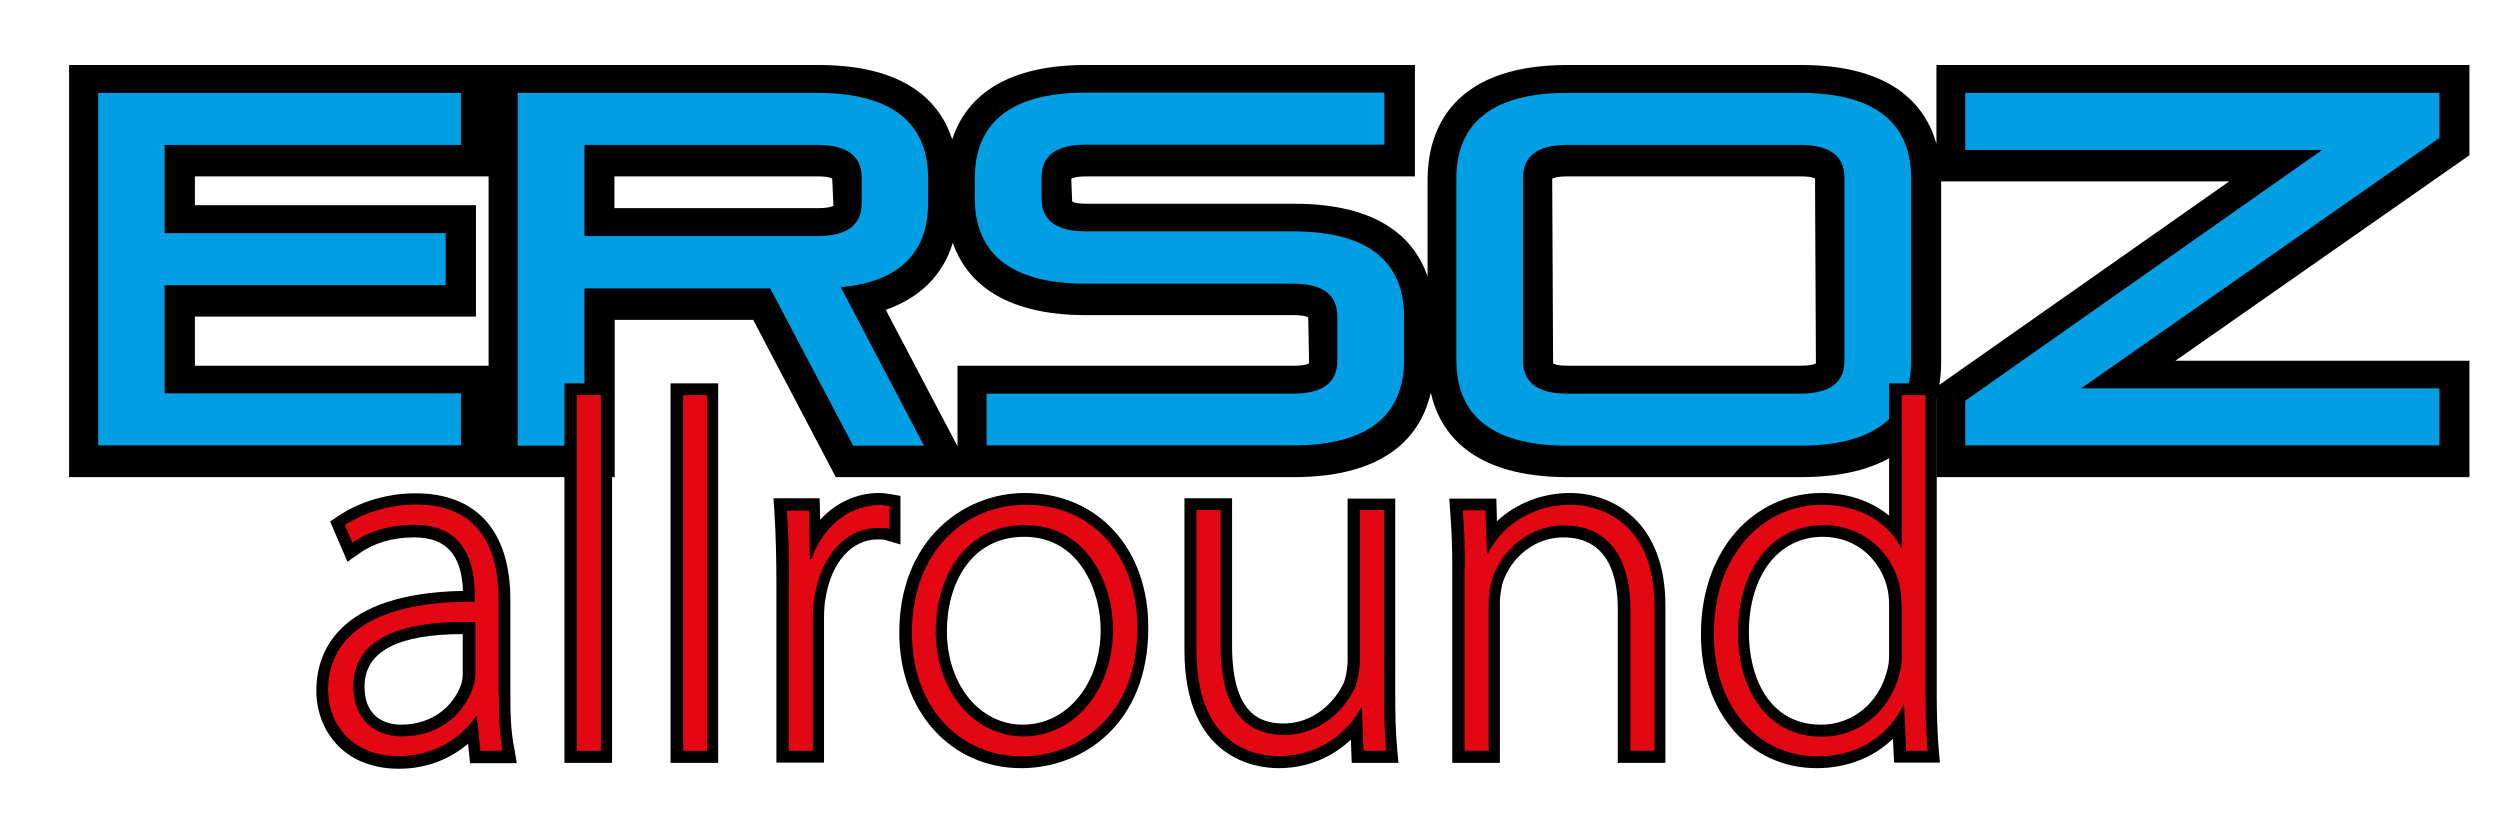
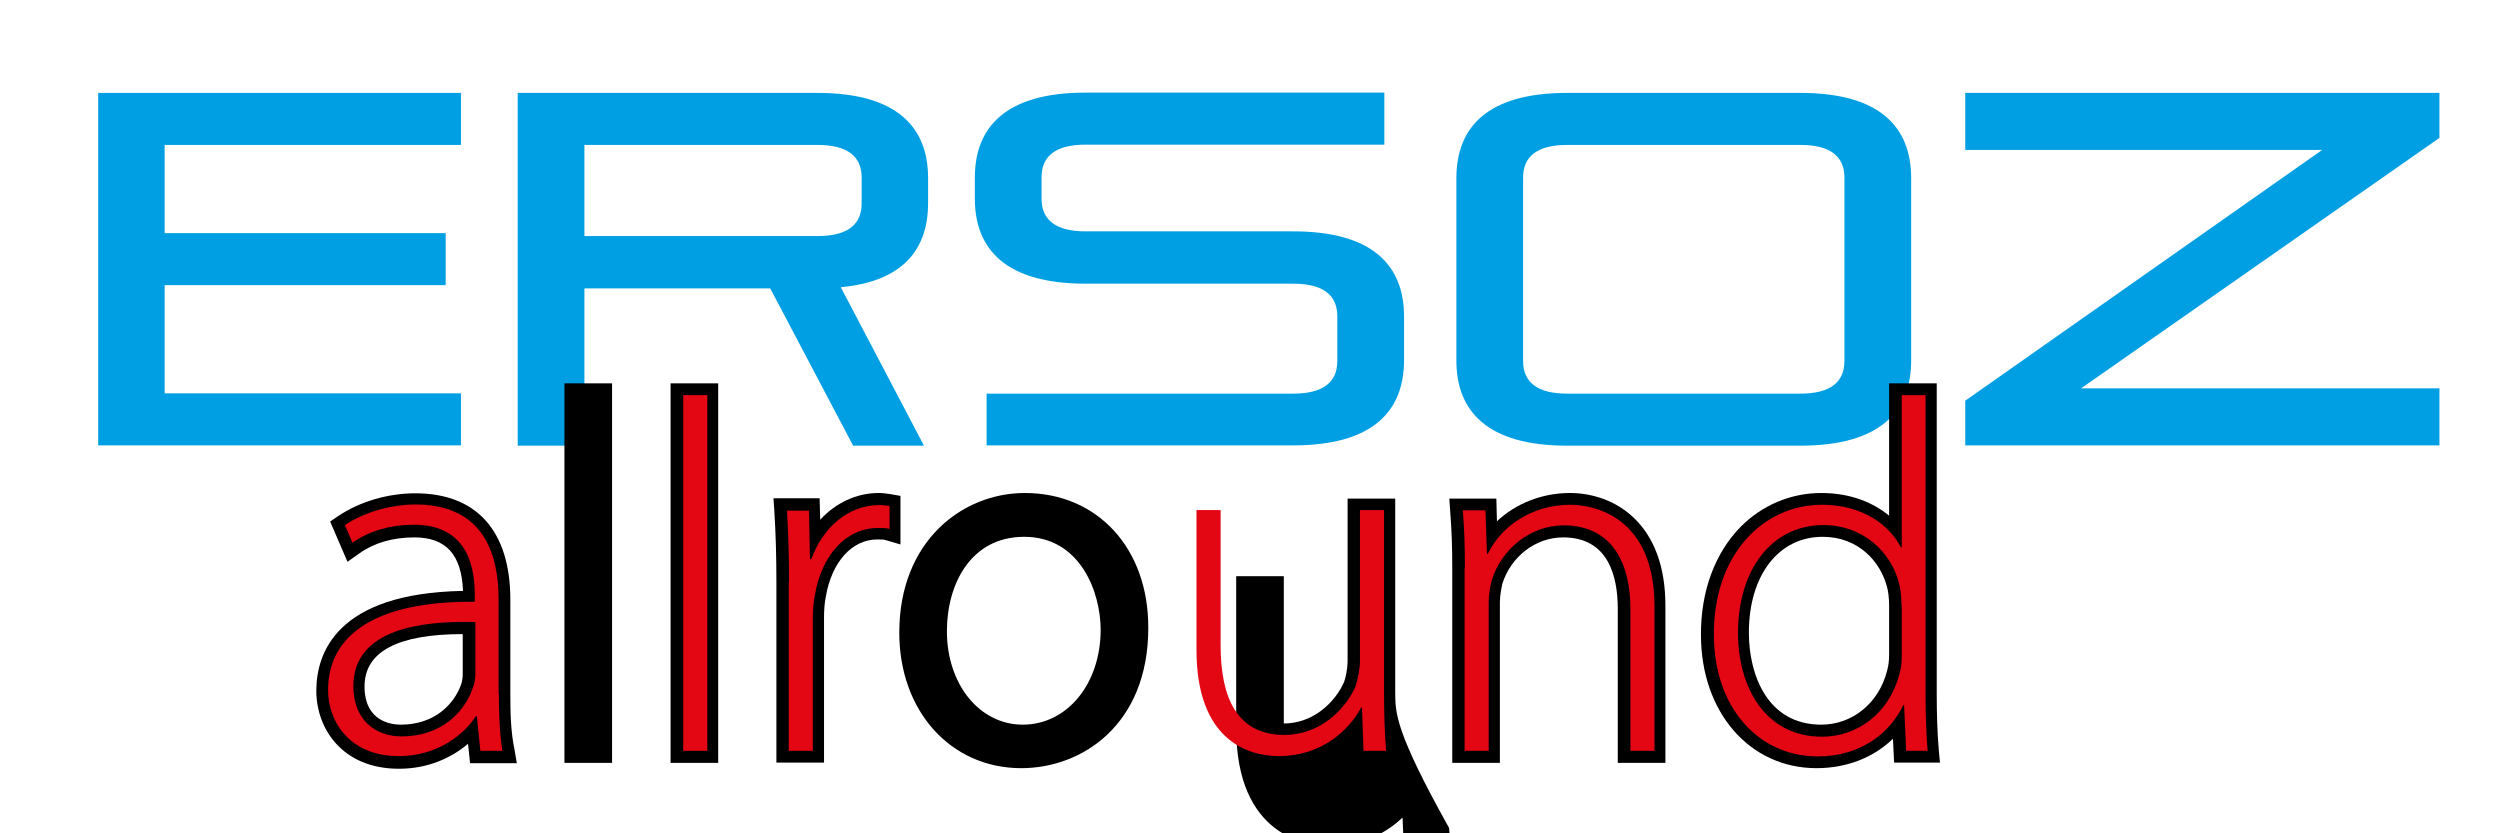
<svg xmlns="http://www.w3.org/2000/svg" id="Laag_1" x="0px" y="0px" viewBox="0 0 85.04 28.35" style="enable-background:new 0 0 85.04 28.35;" xml:space="preserve">
  <style type="text/css">	.st0{fill:none;}	.st1{fill:#009FE3;}	.st2{fill:#E30613;}</style>
  <g>
    <path class="st0" d="M28.35,7L28.32,6.1C28.35,6.08,28.24,6,27.82,6H20.9v1.09h6.92C28.24,7.08,28.35,7.01,28.35,7z" />
    <polygon class="st0" points="6.63,6 6.63,6.98 16.19,6.98 16.19,10.77 6.63,10.77 6.63,12.44 16.62,12.44 16.62,6  " />
-     <path class="st0" d="M61.25,6h-7.93c-0.41,0-0.52,0.08-0.52,0.08l0.03,6.26c-0.03,0.02,0.08,0.1,0.49,0.1h7.93  c0.41,0,0.52-0.08,0.52-0.08L61.75,6.1C61.78,6.08,61.67,6,61.25,6z" />
    <path class="st0" d="M66.03,6.17v6.15c0,0.24-0.02,0.5-0.06,0.77l9.86-6.92H66.03z" />
    <path class="st0" d="M44.53,12.36l-0.03-1.54c0.03-0.02-0.08-0.1-0.49-0.1h-7.06c-2.94,0-4.11-1.23-4.54-2.46  c-0.33,1.09-1.11,1.87-2.28,2.28l2.44,4.64v-2.74h11.44C44.42,12.44,44.53,12.36,44.53,12.36z" />
-     <path d="M84,2.21H65.87v2.68c-0.37-1.3-1.49-2.68-4.61-2.68h-7.93c-4.15,0-4.77,2.45-4.77,3.91V9.4c-0.43-1.24-1.59-2.47-4.54-2.47  h-7.06c-0.41,0-0.52-0.08-0.49-0.1l-0.03-0.75c0,0,0.11-0.08,0.52-0.08h11.17V2.21H36.95c-3,0-4.15,1.28-4.56,2.53  c-0.41-1.26-1.56-2.53-4.56-2.53H16.7h-0.08H2.35v14.02h14.28h0.08h4.2v-5.35h4.71l2.81,5.35h4.14h0.55h10.89  c3.27,0,4.35-1.52,4.66-2.87c0.31,1.36,1.39,2.87,4.66,2.87h7.93c3.12,0,4.24-1.38,4.61-2.68v2.68H84v-3.96h-10l10-6.99V2.21z   M6.63,12.44v-1.67h9.56V6.98H6.63V6h9.99v6.44H6.63z M61.25,12.44h-7.93c-0.41,0-0.52-0.08-0.49-0.1L52.8,6.08  c0,0,0.11-0.08,0.52-0.08h7.93c0.41,0,0.52,0.08,0.49,0.1l0.03,6.26C61.78,12.36,61.67,12.44,61.25,12.44z M20.9,6h6.92  c0.41,0,0.52,0.08,0.49,0.1L28.35,7c0,0-0.11,0.08-0.52,0.08H20.9V6z M32.57,12.44v2.74l-2.44-4.64c1.17-0.41,1.95-1.19,2.28-2.28  c0.43,1.23,1.6,2.46,4.54,2.46h7.06c0.41,0,0.52,0.08,0.49,0.1l0.03,1.54c0,0-0.11,0.08-0.52,0.08H32.57z M66.03,12.32V6.17h9.8  l-9.86,6.92C66.01,12.82,66.03,12.56,66.03,12.32z" />
  </g>
  <g>
    <path class="st1" d="M3.34,15.16v-12h12.34v1.77H5.6v3h9.56V9.7H5.6v3.68h10.08v1.77H3.34z" />
    <path class="st1" d="M29.02,15.16L26.2,9.81h-6.32v5.35h-2.27v-12h10.19c2.73,0,3.77,1.18,3.77,2.9v0.85  c0,1.55-0.83,2.66-2.97,2.86l2.83,5.39H29.02z M29.31,6.04c0-0.72-0.48-1.11-1.5-1.11h-7.93v3.1h7.93c1.02,0,1.5-0.39,1.5-1.11  V6.04z" />
    <path class="st1" d="M33.56,15.16v-1.77h10.43c1.02,0,1.5-0.39,1.5-1.11v-1.52c0-0.72-0.48-1.11-1.5-1.11h-7.06  c-2.73,0-3.77-1.18-3.77-2.9v-0.7c0-1.72,1.04-2.9,3.77-2.9h10.16v1.77H36.93c-1.02,0-1.5,0.39-1.5,1.11v0.73  c0,0.72,0.48,1.11,1.5,1.11h7.06c2.73,0,3.77,1.18,3.77,2.9v1.48c0,1.72-1.04,2.9-3.77,2.9H33.56z" />
    <path class="st1" d="M53.31,15.16c-2.73,0-3.77-1.18-3.77-2.9v-6.2c0-1.72,1.04-2.9,3.77-2.9h7.93c2.73,0,3.77,1.18,3.77,2.9v6.2  c0,1.72-1.04,2.9-3.77,2.9H53.31z M62.74,6.04c0-0.72-0.48-1.11-1.5-1.11h-7.93c-1.02,0-1.5,0.39-1.5,1.11v6.24  c0,0.72,0.48,1.11,1.5,1.11h7.93c1.02,0,1.5-0.39,1.5-1.11V6.04z" />
    <path class="st1" d="M66.85,15.16v-1.53L78.99,5.1H66.85V3.16h16.13v1.53l-12.19,8.52h12.19v1.94H66.85z" />
  </g>
  <g>
    <path d="M17.36,23.6V20.4c0-2.34-1.15-3.62-3.23-3.62c-0.93,0-1.89,0.28-2.62,0.77l-0.28,0.19l0.59,1.37l0.41-0.29  c0.49-0.35,1.13-0.54,1.86-0.54c1.08,0,1.61,0.58,1.66,1.82c-4.34,0.08-4.99,2.15-4.99,3.4c0,1.28,0.88,2.65,2.81,2.65  c0.99,0,1.79-0.37,2.35-0.85l0.07,0.66h1.59l-0.08-0.47C17.37,24.87,17.36,24.22,17.36,23.6z M13.63,24.65  c-0.29,0-1.23-0.09-1.23-1.3c0-1.18,1.12-1.78,3.34-1.78v1.36c0,0.13-0.02,0.25-0.06,0.37C15.44,23.95,14.79,24.65,13.63,24.65z" />
    <rect x="19.2" y="13.04" width="1.62" height="12.91" />
    <rect x="22.81" y="13.04" width="1.62" height="12.91" />
    <path d="M30.64,16.87l-0.34-0.06c-0.12-0.02-0.27-0.04-0.41-0.04c-0.76,0-1.47,0.34-1.99,0.91l-0.02-0.73h-1.57l0.03,0.43  c0.05,0.79,0.07,1.62,0.07,2.43v6.13h1.62v-4.92c0-0.28,0.02-0.52,0.06-0.72c0.2-1.18,0.89-1.95,1.75-1.95c0.13,0,0.22,0,0.28,0.02  l0.51,0.15V16.87z" />
    <path d="M34.86,16.77c-2.12,0-4.27,1.63-4.27,4.75c0,2.67,1.75,4.61,4.15,4.61c2.08,0,4.32-1.49,4.32-4.77  C39.07,18.66,37.34,16.77,34.86,16.77z M34.79,24.65c-1.47,0-2.58-1.37-2.58-3.18c0-1.6,0.81-3.21,2.63-3.21  c1.91,0,2.6,1.89,2.6,3.16C37.44,23.26,36.3,24.65,34.79,24.65z" />
-     <path d="M47.46,23.55v-6.59h-1.62v5.5c0,0.33-0.08,0.63-0.12,0.74c-0.31,0.7-1.06,1.41-2.05,1.41c-0.76,0-1.76-0.27-1.76-2.65  v-5.01h-1.62v5.16c0,3.73,2.45,4.02,3.2,4.02c1.05,0,1.88-0.42,2.46-0.97l0.03,0.79h1.59l-0.04-0.44  C47.47,24.9,47.46,24.26,47.46,23.55z" />
+     <path d="M47.46,23.55v-6.59h-1.62v5.5c0,0.33-0.08,0.63-0.12,0.74c-0.31,0.7-1.06,1.41-2.05,1.41v-5.01h-1.62v5.16c0,3.73,2.45,4.02,3.2,4.02c1.05,0,1.88-0.42,2.46-0.97l0.03,0.79h1.59l-0.04-0.44  C47.47,24.9,47.46,24.26,47.46,23.55z" />
    <path d="M53.4,16.77c-0.95,0-1.84,0.36-2.48,0.96l-0.02-0.77H49.3l0.03,0.44c0.05,0.64,0.07,1.19,0.07,1.93v6.62h1.62v-5.47  c0-0.24,0.06-0.5,0.08-0.61c0.29-0.94,1.14-1.59,2.07-1.59c1.54,0,1.86,1.32,1.86,2.43v5.24h1.62v-5.31  C56.67,17.79,54.91,16.77,53.4,16.77z" />
    <path d="M65.95,25.51c-0.05-0.57-0.07-1.27-0.07-1.87v-10.6h-1.62v4.5c-0.54-0.44-1.3-0.77-2.31-0.77c-1.03,0-2,0.41-2.73,1.14  c-0.88,0.89-1.37,2.2-1.36,3.69c0,2.62,1.65,4.53,3.93,4.53c1.03,0,1.94-0.36,2.6-1l0.04,0.81h1.56L65.95,25.51z M61.95,24.65  c-1.82,0-2.46-1.68-2.46-3.13c0-1.95,1.01-3.26,2.51-3.26c1.22,0,1.97,0.85,2.19,1.71c0.04,0.14,0.07,0.37,0.07,0.63v1.64  c0,0.25-0.02,0.4-0.07,0.58C63.91,23.92,63.01,24.65,61.95,24.65z" />
  </g>
  <g>
    <path class="st2" d="M16.97,23.6c0,0.65,0.02,1.31,0.12,1.94h-0.75l-0.12-1.18h-0.03c-0.41,0.63-1.31,1.36-2.63,1.36  c-1.65,0-2.4-1.16-2.4-2.25c0-1.89,1.65-3.03,4.99-3v-0.22c0-0.8-0.15-2.42-2.1-2.4c-0.72,0-1.47,0.19-2.06,0.61l-0.26-0.6  c0.75-0.49,1.67-0.7,2.4-0.7c2.37,0,2.83,1.77,2.83,3.22V23.6z M16.16,21.16c-1.79-0.05-4.14,0.22-4.14,2.18  c0,1.18,0.78,1.71,1.64,1.71c1.36,0,2.15-0.84,2.42-1.64c0.07-0.17,0.09-0.36,0.09-0.49V21.16z" />
-     <path class="st2" d="M19.62,13.44h0.82v12.1h-0.82V13.44z" />
    <path class="st2" d="M23.24,13.44h0.82v12.1h-0.82V13.44z" />
    <path class="st2" d="M26.84,19.82c0-0.82-0.02-1.65-0.07-2.45h0.75l0.03,1.65h0.05c0.36-1.02,1.21-1.84,2.32-1.84  c0.12,0,0.24,0.02,0.34,0.03v0.78c-0.12-0.03-0.24-0.03-0.39-0.03c-1.13,0-1.93,0.97-2.15,2.28c-0.05,0.24-0.07,0.51-0.07,0.78  v4.52h-0.82V19.82z" />
-     <path class="st2" d="M38.69,21.37c0,3.05-2.1,4.36-3.92,4.36c-2.11,0-3.75-1.65-3.75-4.21c0-2.8,1.84-4.35,3.87-4.35  C37.15,17.17,38.69,18.88,38.69,21.37z M31.83,21.47c0,2.05,1.31,3.58,2.98,3.58c1.7,0,3.05-1.53,3.05-3.63c0-1.5-0.83-3.56-3-3.56  C32.77,17.86,31.83,19.71,31.83,21.47z" />
    <path class="st2" d="M47.08,23.55c0,0.72,0.02,1.36,0.07,1.99h-0.77l-0.05-1.47h-0.03c-0.41,0.77-1.35,1.65-2.8,1.65  c-1.04,0-2.8-0.53-2.8-3.61v-4.76h0.82v4.6c0,1.77,0.55,3.05,2.17,3.05c1.19,0,2.06-0.84,2.42-1.65c0.08-0.26,0.15-0.58,0.15-0.9  v-5.1h0.82V23.55z" />
    <path class="st2" d="M49.83,19.32c0-0.75-0.02-1.31-0.07-1.96h0.77l0.05,1.48h0.03c0.44-0.92,1.48-1.67,2.81-1.67  c0.78,0,2.86,0.39,2.86,3.46v4.91h-0.82V20.7c0-1.48-0.58-2.83-2.27-2.83c-1.14,0-2.13,0.82-2.45,1.88c-0.05,0.2-0.1,0.48-0.1,0.73  v5.06h-0.82V19.32z" />
    <path class="st2" d="M65.5,13.44v10.19c0,0.61,0.02,1.33,0.07,1.91h-0.73l-0.07-1.55h-0.03c-0.43,0.9-1.4,1.74-2.91,1.74  c-2.03,0-3.53-1.69-3.53-4.13c-0.02-2.73,1.67-4.43,3.68-4.43c1.42,0,2.32,0.73,2.68,1.45h0.03v-5.18H65.5z M64.68,20.6  c0-0.22-0.02-0.53-0.08-0.75c-0.27-1.09-1.25-1.99-2.57-1.99c-1.79,0-2.91,1.55-2.91,3.67c0,1.84,0.92,3.53,2.86,3.53  c1.18,0,2.28-0.78,2.63-2.13c0.07-0.22,0.08-0.43,0.08-0.68V20.6z" />
  </g>
</svg>